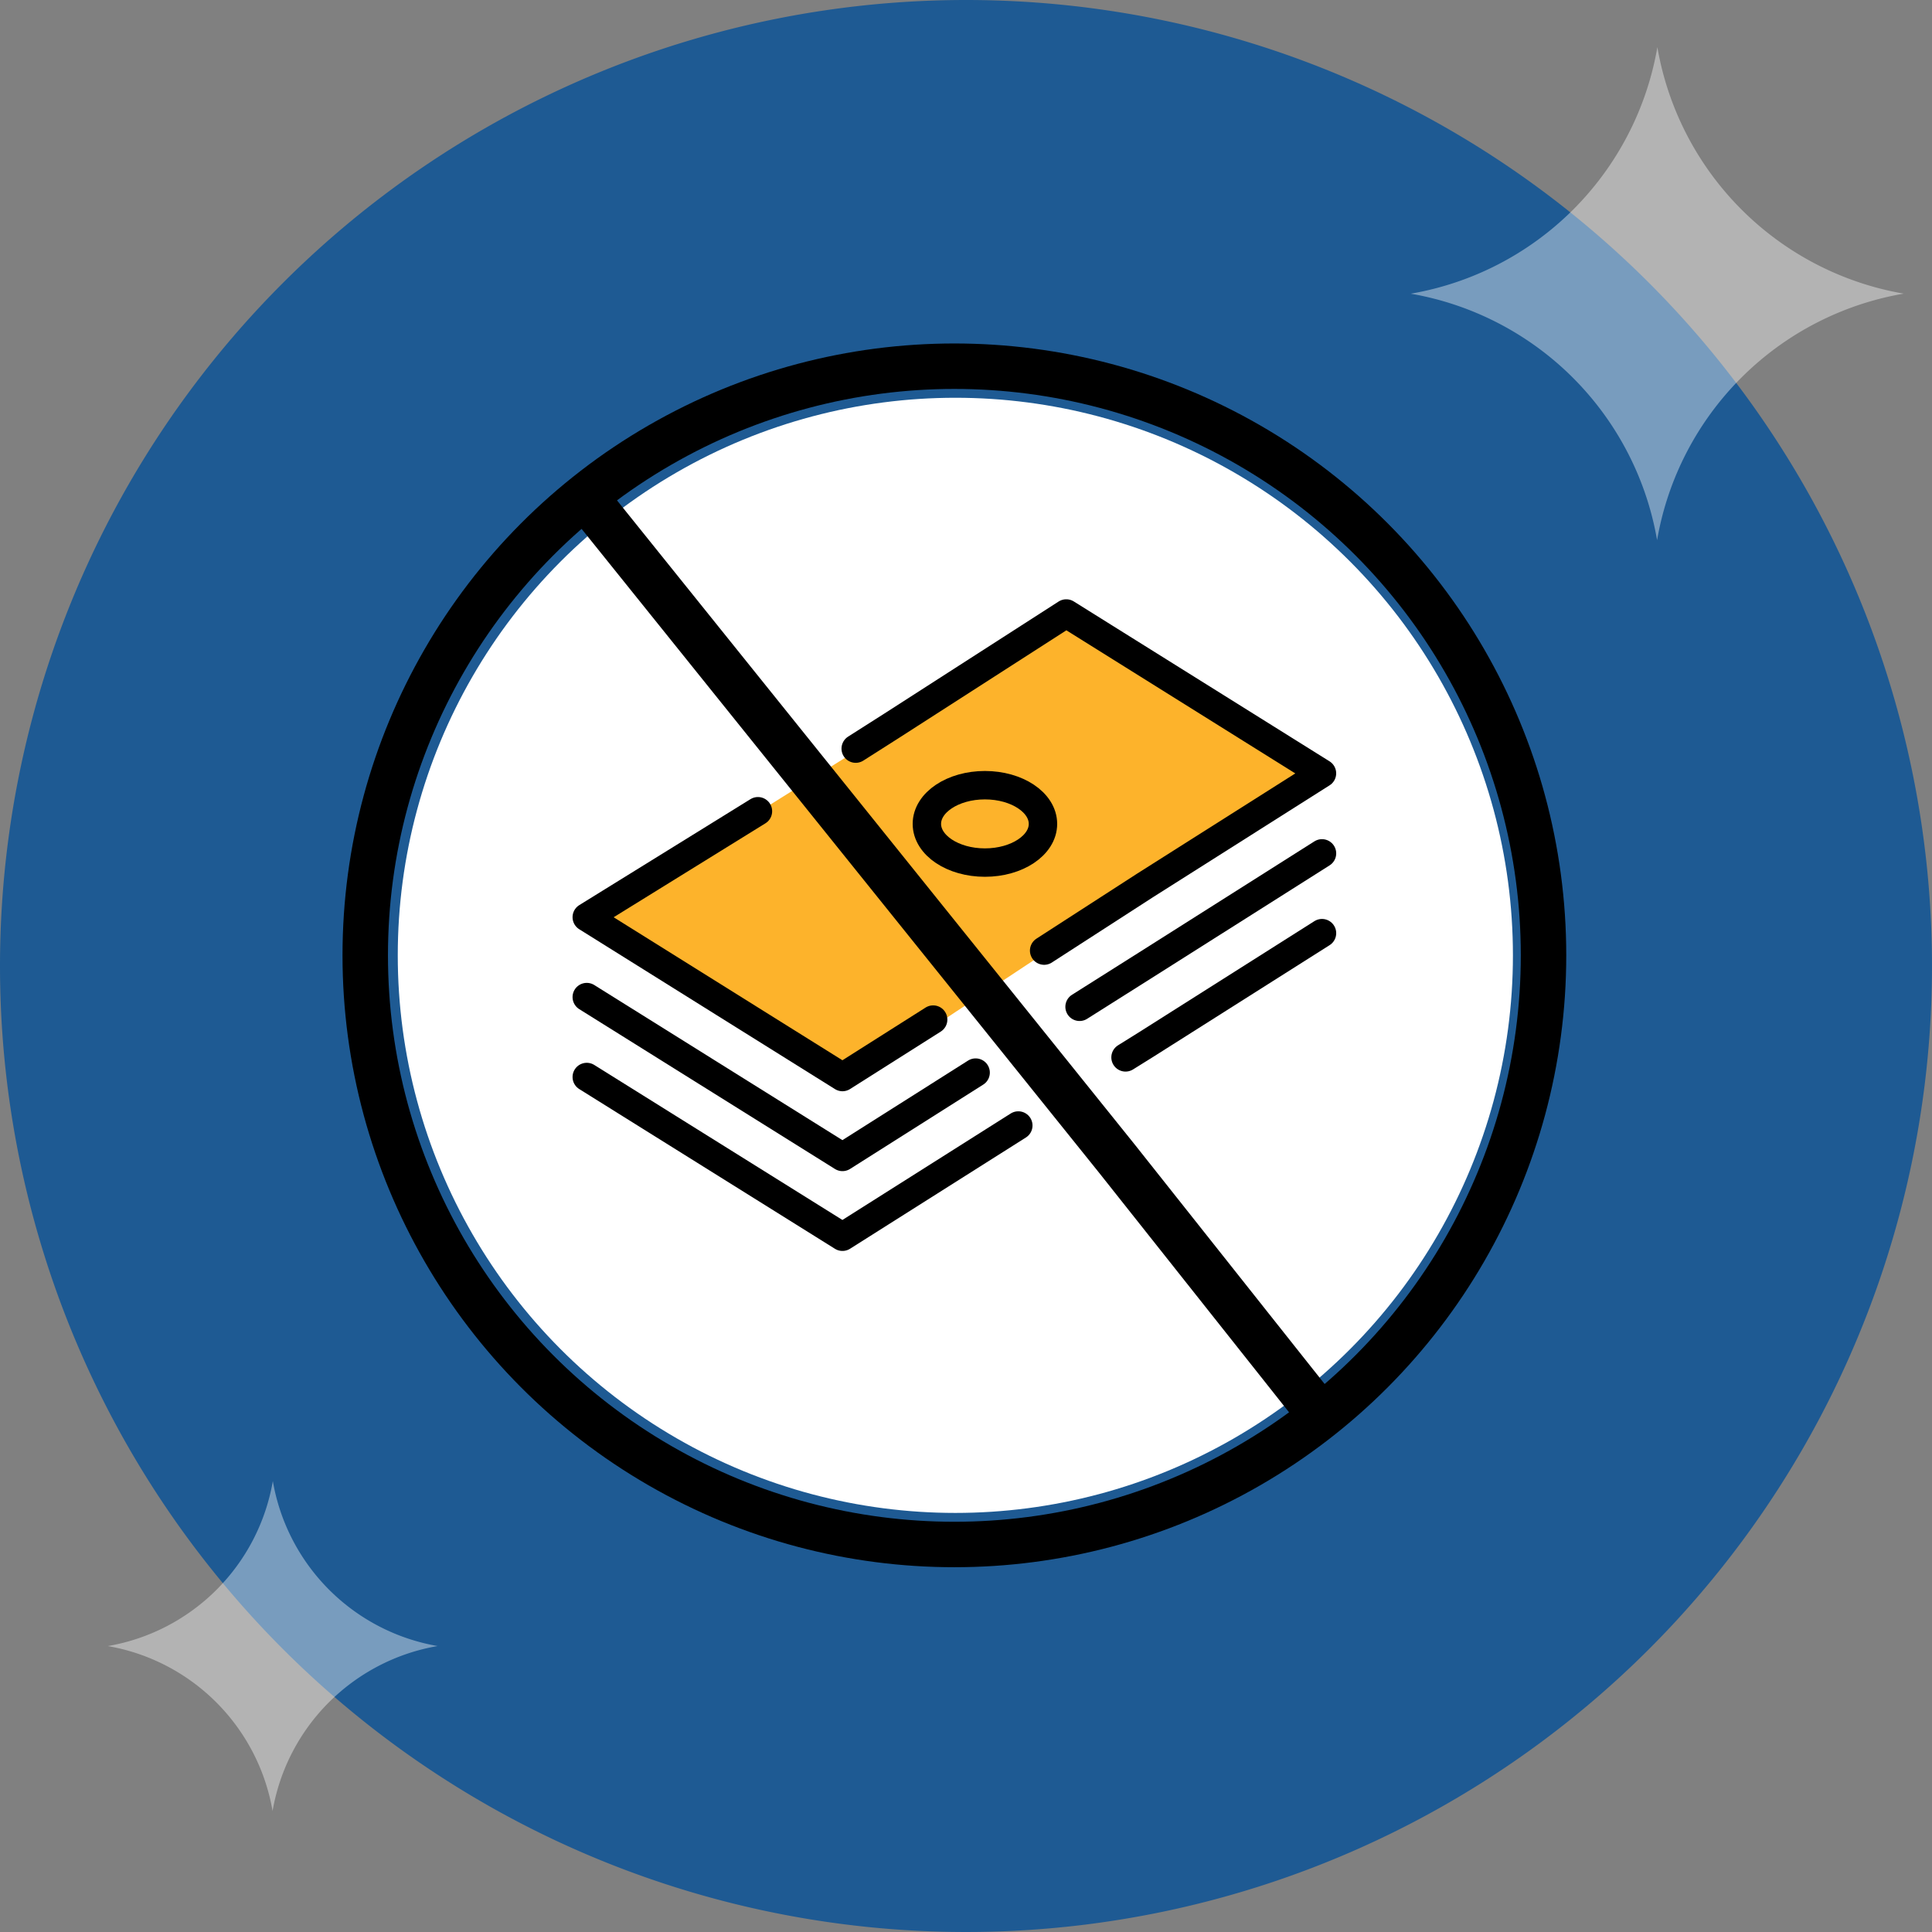
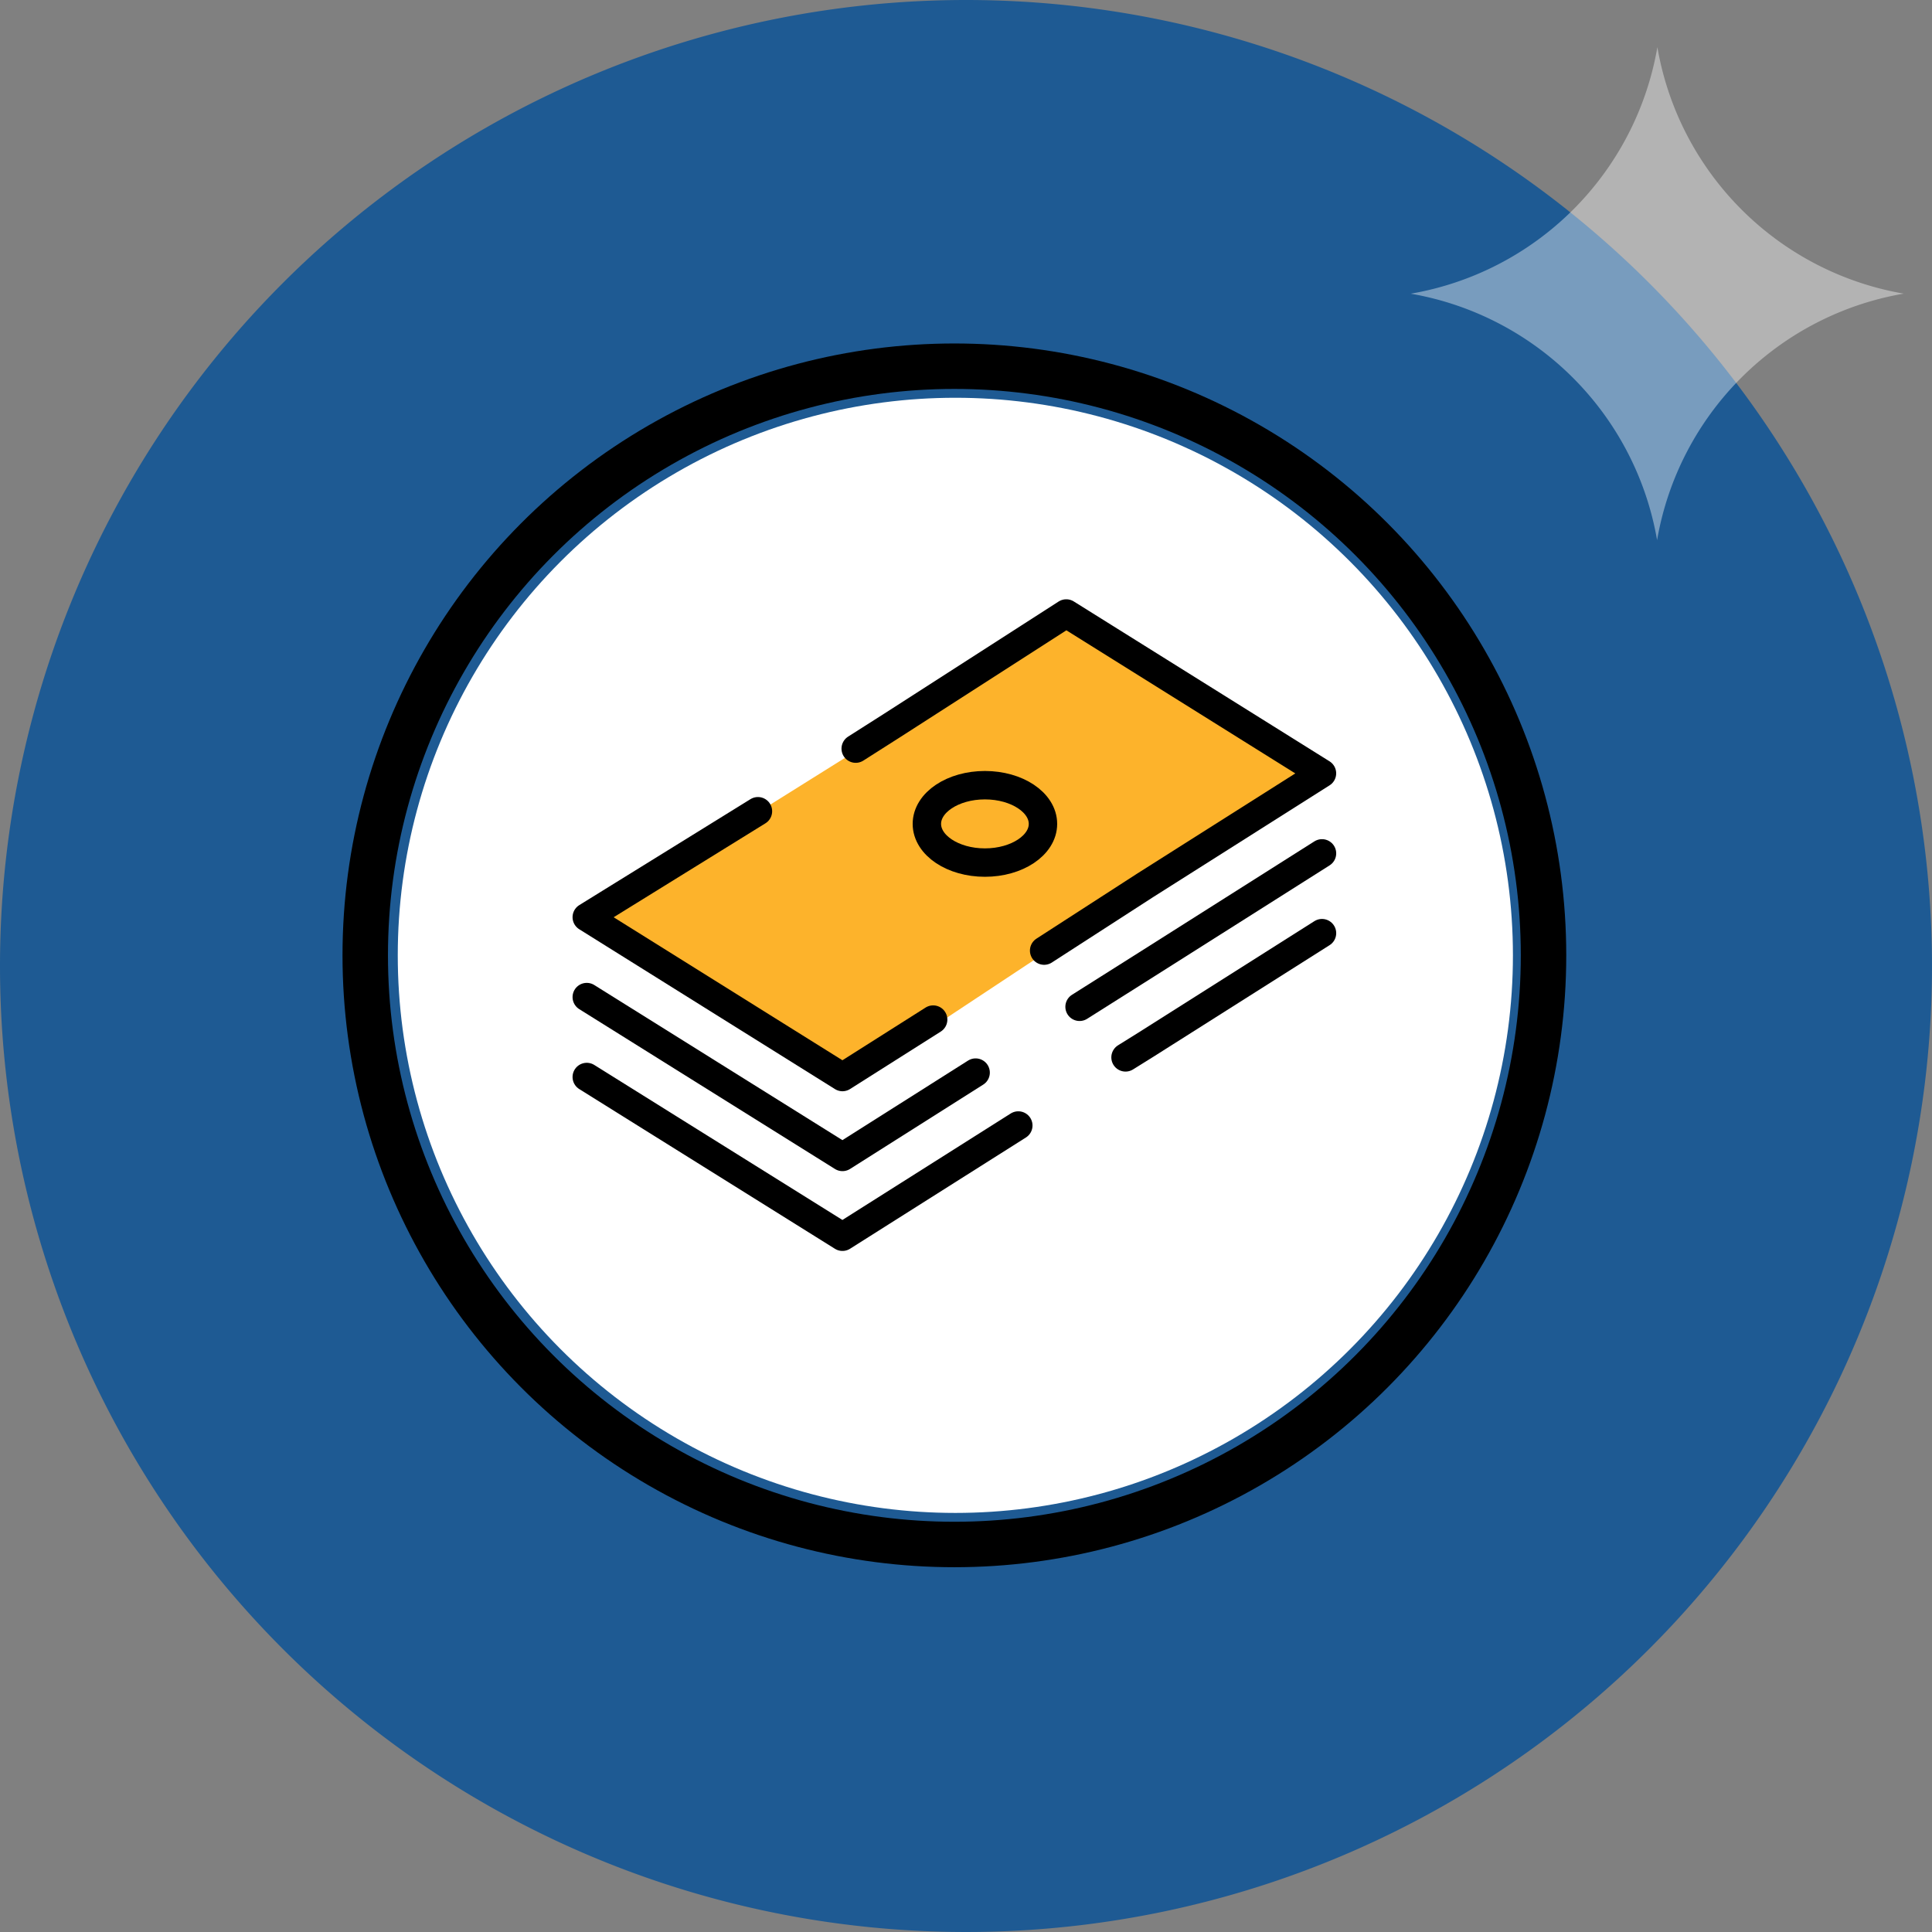
<svg xmlns="http://www.w3.org/2000/svg" width="68" height="68" viewBox="0 0 68 68">
  <rect x="0" y="0" width="68" height="68" fill="#808080" stroke="none" />
  <defs>
    <style>.a{fill:#1e5a93;}.b,.c{fill:#fff;}.b,.g,.h{fill-rule:evenodd;}.b{opacity:0.4;}.d{fill:rgba(216,216,216,0);}.e,.i{fill:#fdb32b;}.f,.g,.h{fill:none;}.f,.g,.h,.i{stroke:#000;stroke-linecap:round;stroke-linejoin:round;}.f,.h{stroke-width:1.6px;}</style>
  </defs>
  <path class="a" d="M34,0A34,34,0,1,1,0,34,34,34,0,0,1,34,0Z" transform="translate(0 0)" />
  <path class="b" d="M95.825-374.021a10.638,10.638,0,0,1-8.671-8.676,10.638,10.638,0,0,1-8.681,8.678,10.638,10.638,0,0,1,8.671,8.675A10.638,10.638,0,0,1,95.825-374.021Z" transform="translate(-28.82 384.356)" />
-   <path class="b" d="M90.086-376.891a7.119,7.119,0,0,1-5.8-5.806,7.119,7.119,0,0,1-5.809,5.807,7.12,7.12,0,0,1,5.8,5.806A7.119,7.119,0,0,1,90.086-376.891Z" transform="translate(-74.683 434.826)" />
  <g transform="translate(7 7)">
    <circle class="c" cx="19.625" cy="19.625" r="19.625" transform="translate(7 7)" />
    <g transform="translate(0)">
      <g transform="translate(0 0)">
        <rect class="d" width="53.25" height="53.25" />
        <g transform="translate(5.855 5.889)">
          <path class="e" d="M14.772,22.853h0l-8.3-5.743L23.268,6.6l8.24,5.777L15.673,22.853" transform="translate(1.695 2.131)" />
          <ellipse class="f" cx="20.736" cy="20.736" rx="20.736" ry="20.736" />
          <g transform="translate(7.797 8.704)">
            <path class="g" d="M12.192,12.443,9,14.465,0,8.839,6.025,5.11" transform="translate(0 1.85)" />
            <path class="g" d="M13.687,12.571,9,15.539,0,9.913" transform="translate(0 3.588)" />
            <path class="g" d="M15.189,13.685,9,17.6,0,11.978" transform="translate(0 4.336)" />
            <path class="g" d="M6.95,4.756l1.257-.8L14.361,0l9,5.626L17.143,9.565l-3.561,2.3" transform="translate(2.516 0)" />
            <path class="g" d="M21.268,6.2l-6.187,3.918L12.735,11.6" transform="translate(4.61 2.243)" />
            <path class="g" d="M20.838,8.261,14.65,12.18l-.727.453" transform="translate(5.04 2.99)" />
          </g>
-           <path class="h" d="M0,0,7.992,7.877,29.208,28.516" transform="translate(33.431 36.686) rotate(-173)" />
          <ellipse class="i" cx="2.043" cy="1.362" rx="2.043" ry="1.362" transform="translate(19.768 14.747)" />
        </g>
      </g>
    </g>
  </g>
</svg>